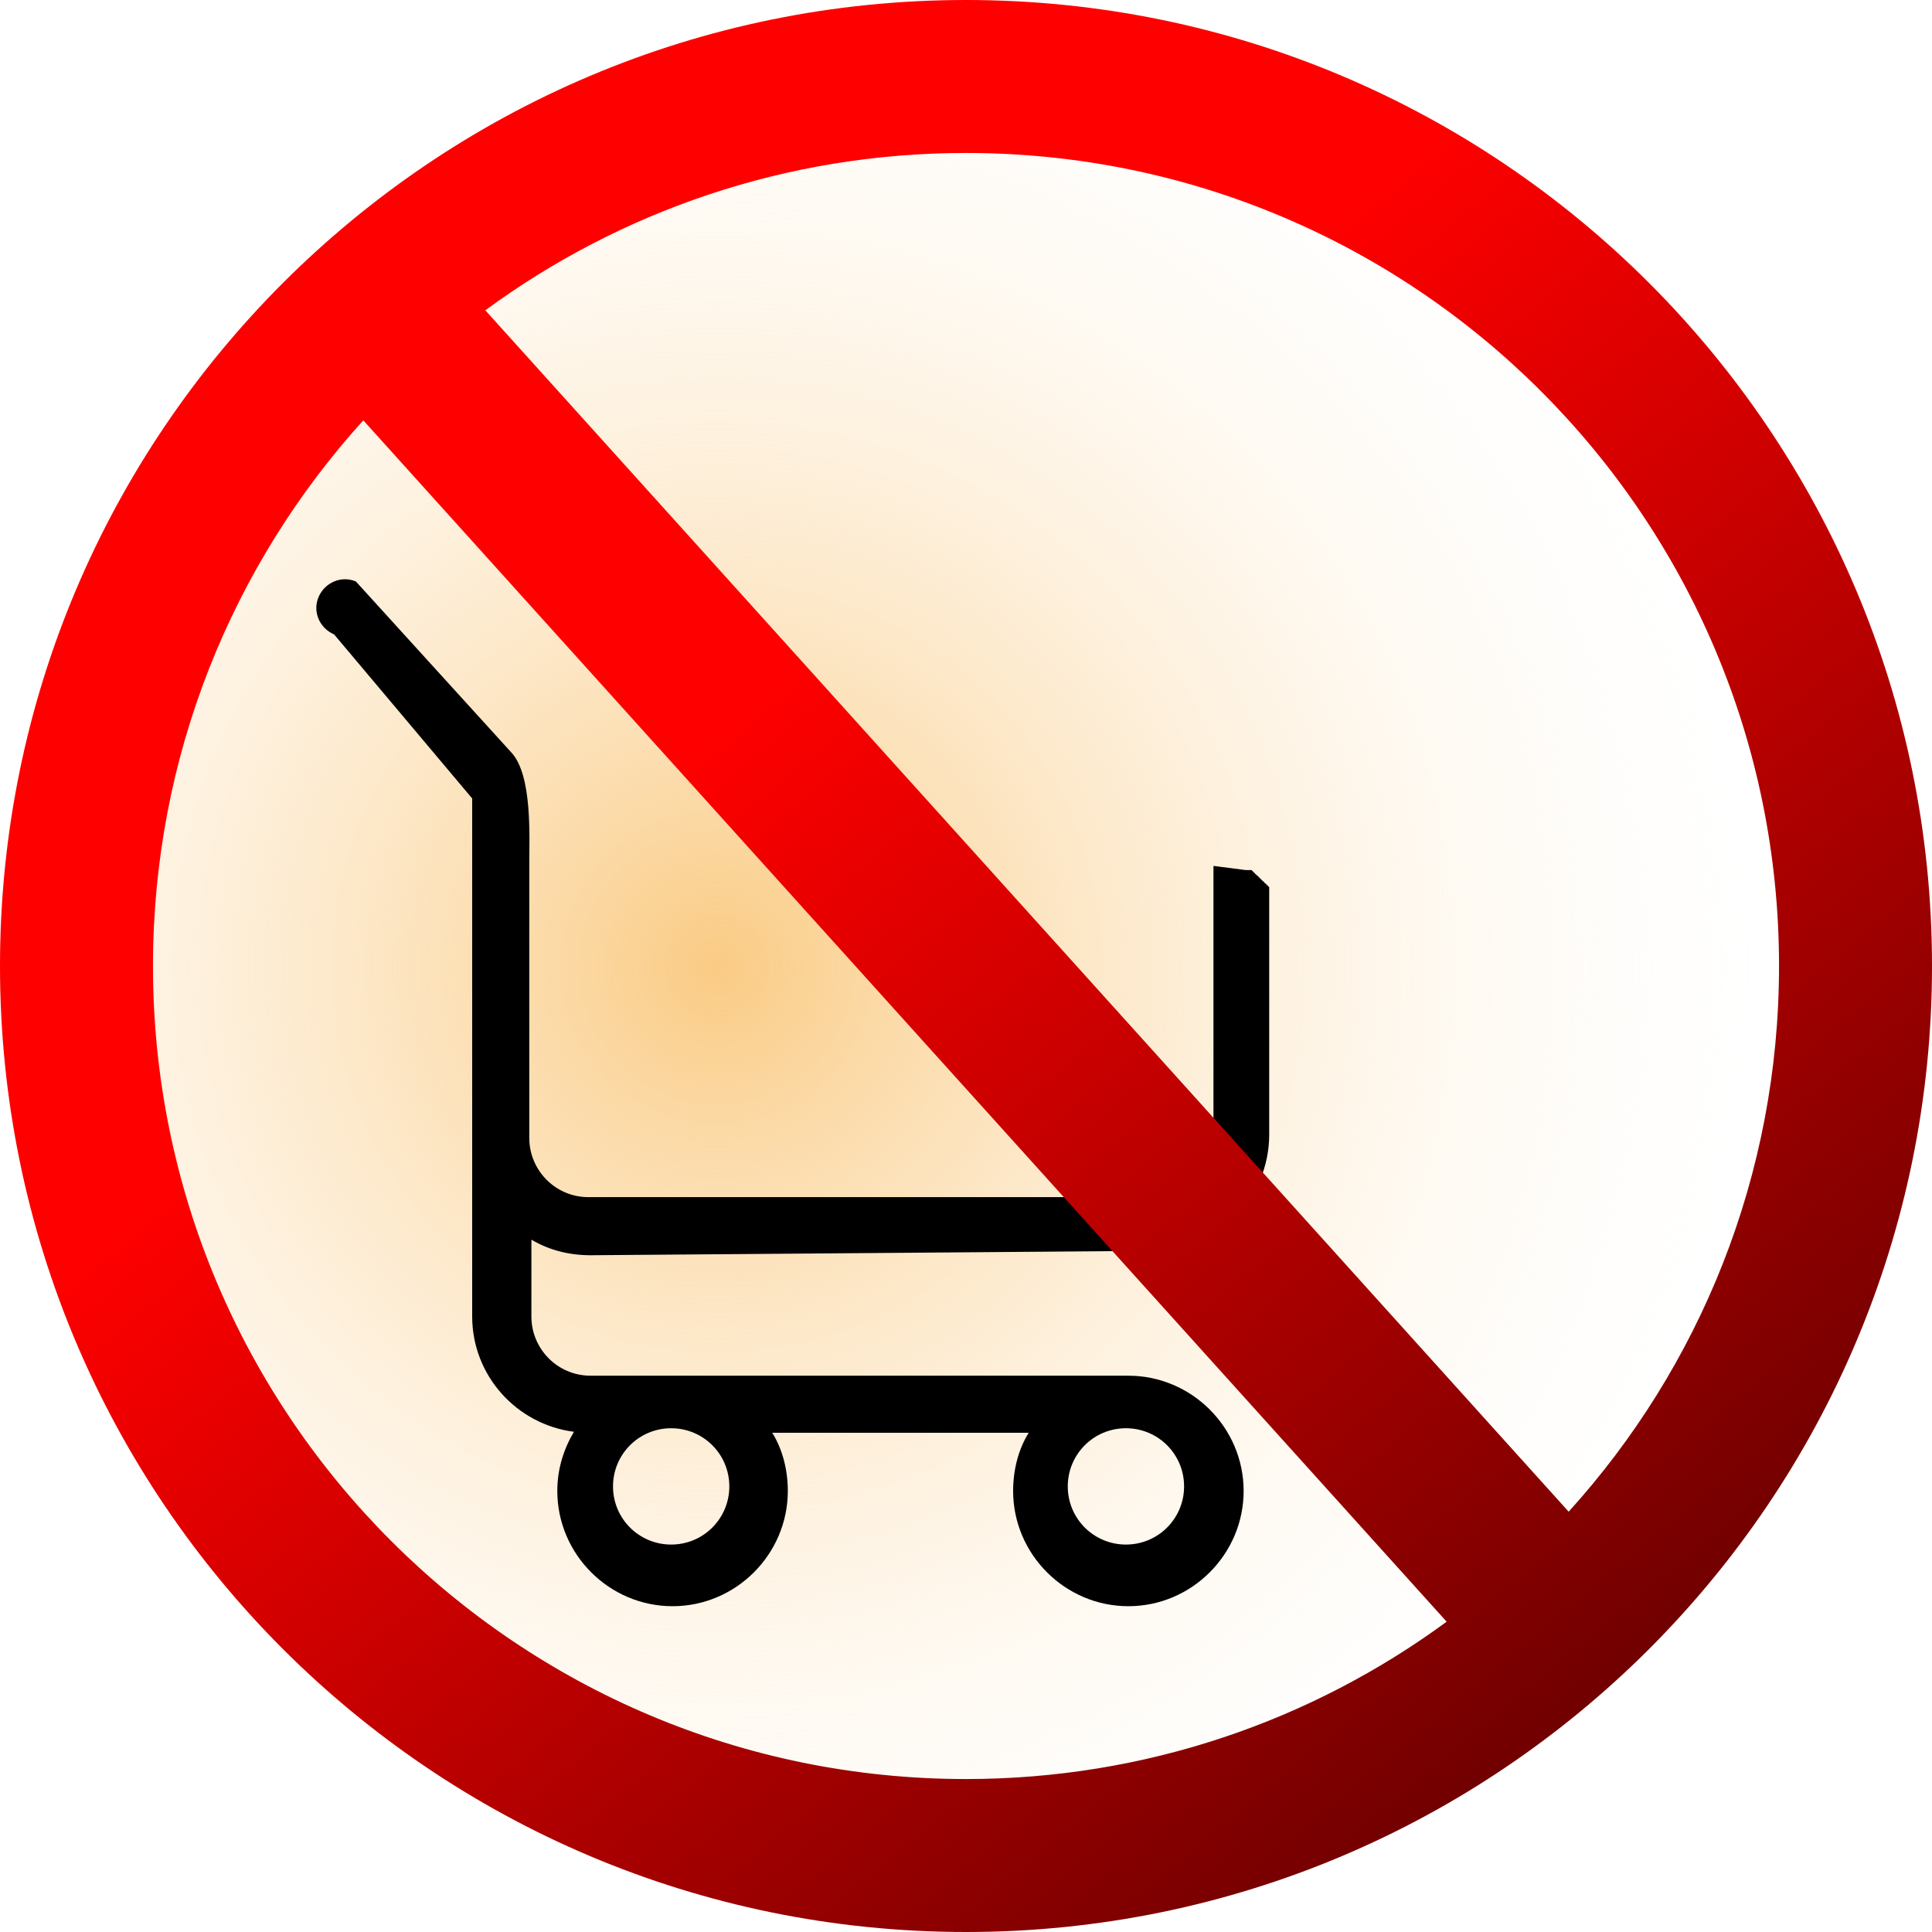
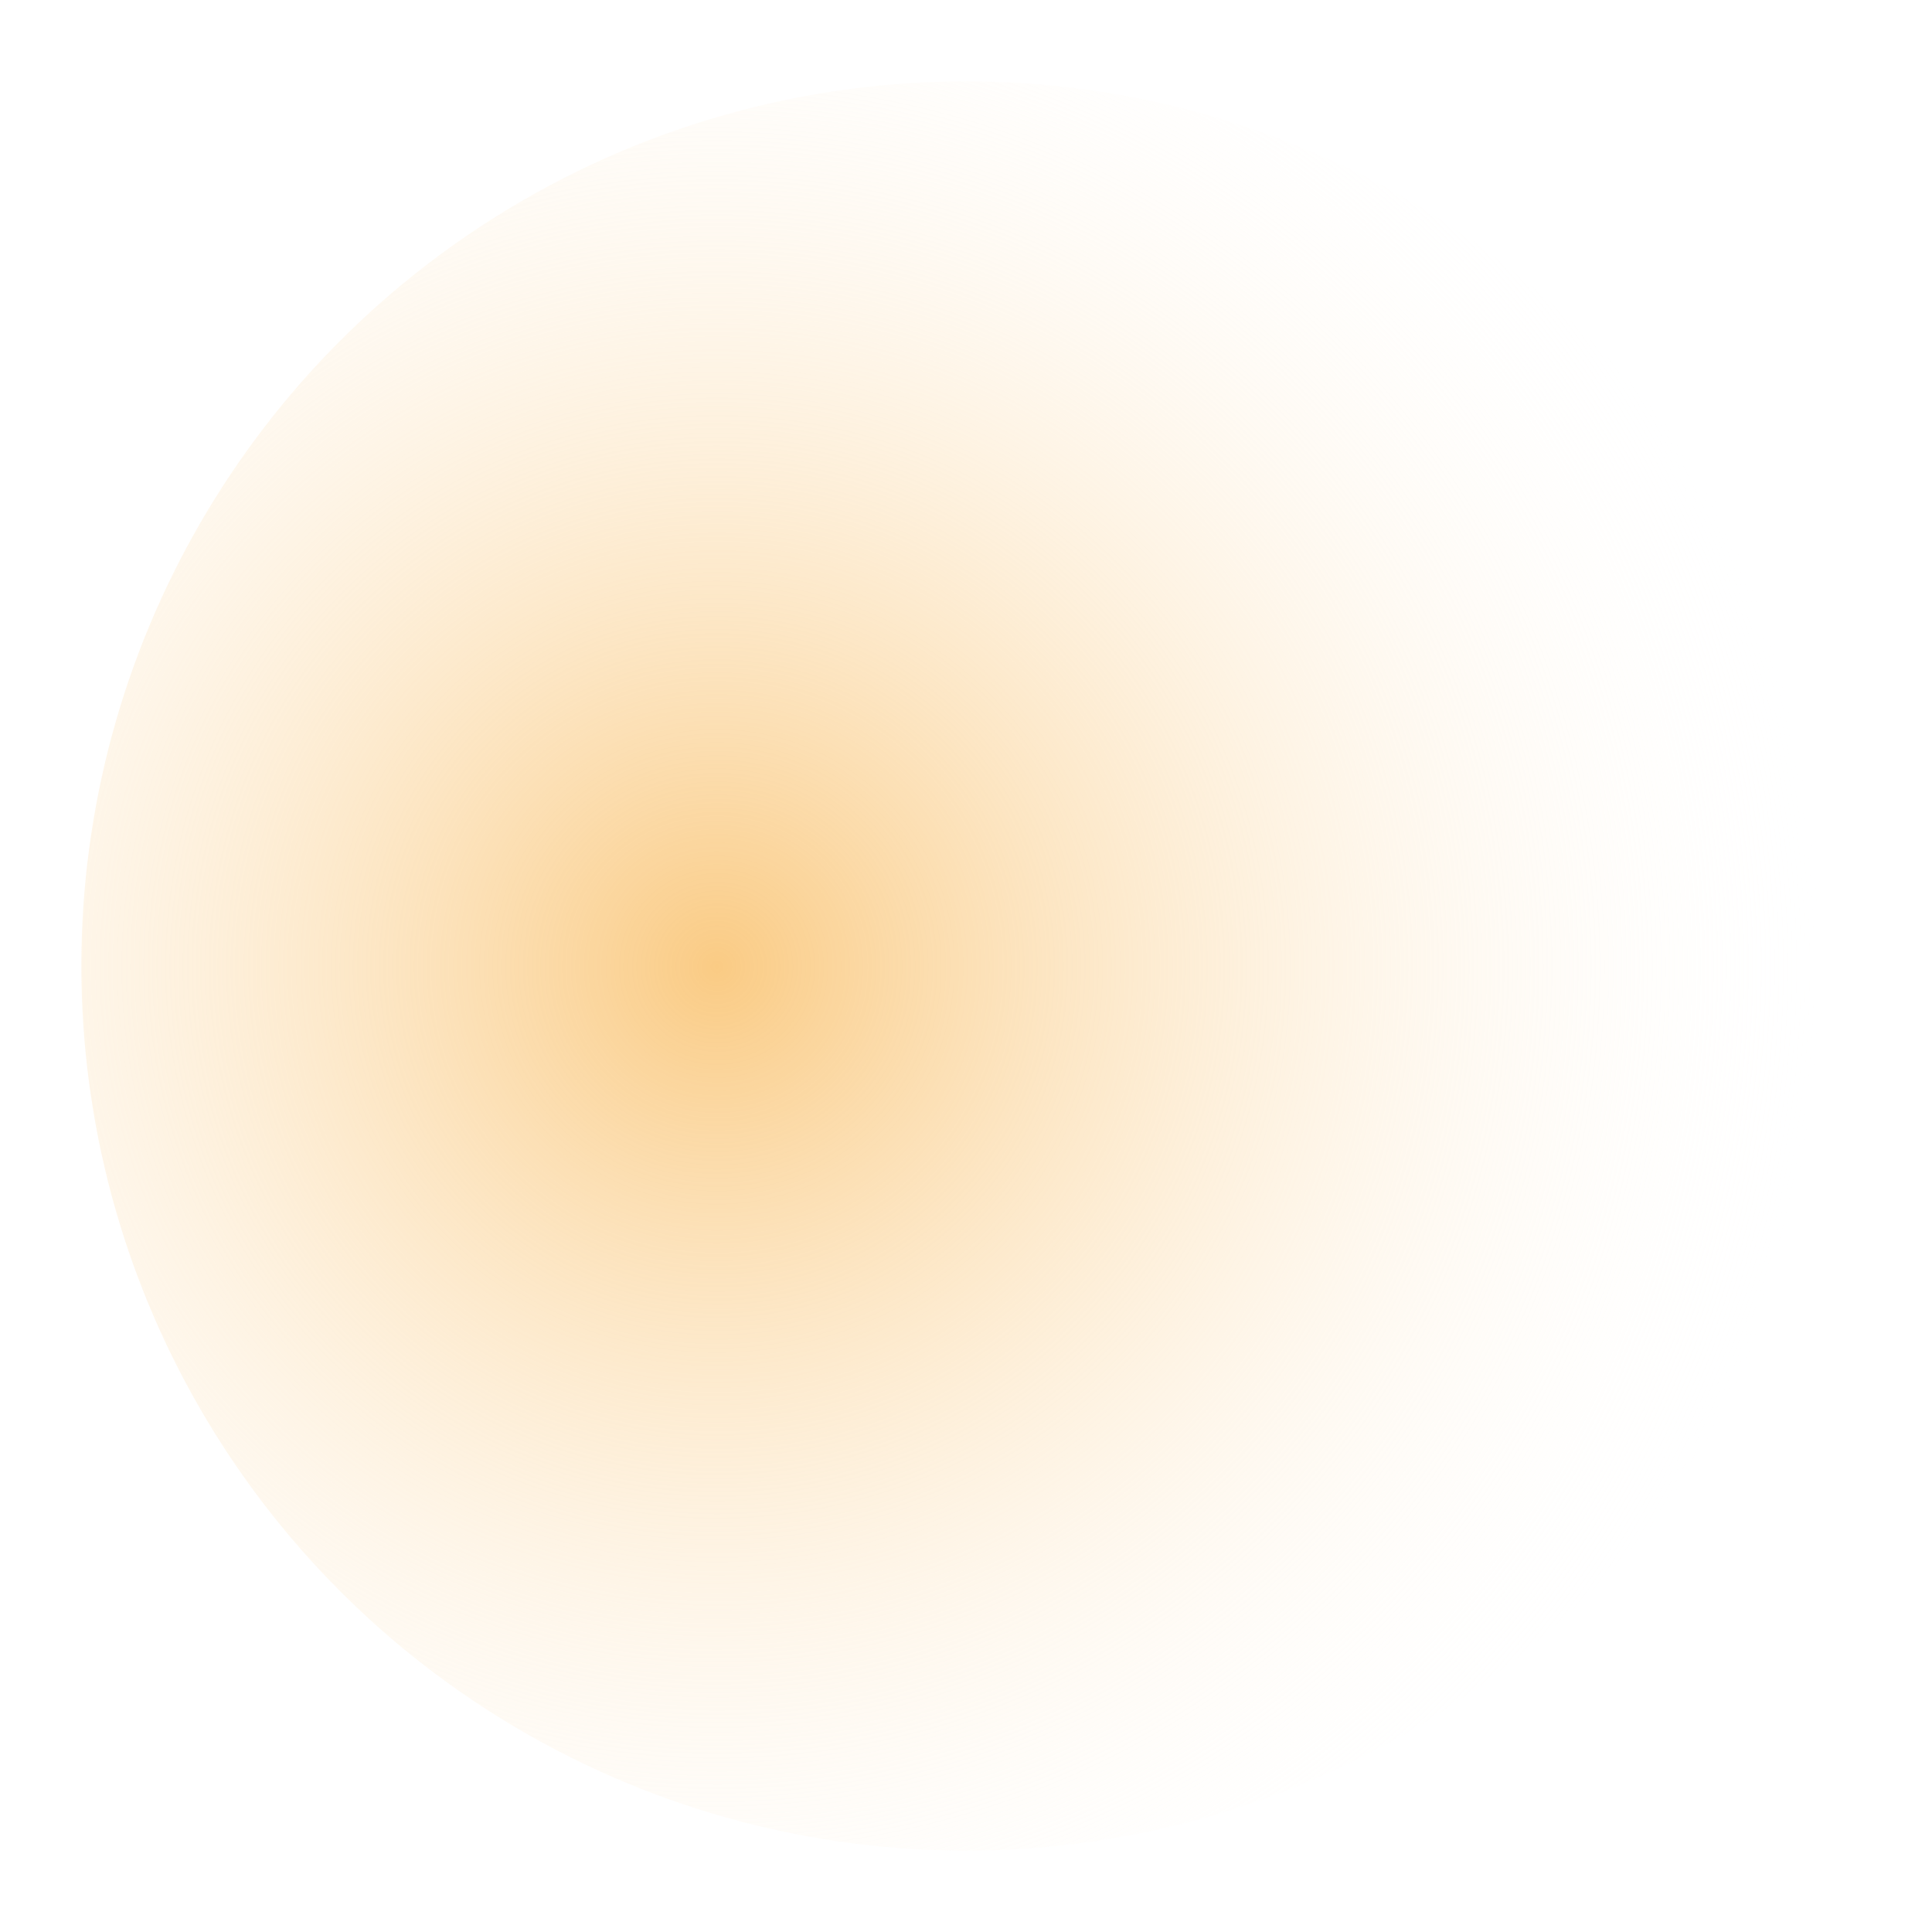
<svg xmlns="http://www.w3.org/2000/svg" xml:space="preserve" width="9.022mm" height="9.022mm" version="1.0" style="shape-rendering:geometricPrecision; text-rendering:geometricPrecision; image-rendering:optimizeQuality; fill-rule:evenodd; clip-rule:evenodd" viewBox="0 0 586.02 586.02">
  <defs>
    <style type="text/css">
   
    .fil1 {fill:black;fill-rule:nonzero}
    .fil2 {fill:url(#id0)}
    .fil0 {fill:url(#id1)}
   
  </style>
    <linearGradient id="id0" gradientUnits="userSpaceOnUse" x1="241.22" y1="198.37" x2="530.41" y2="546.5">
      <stop offset="0" style="stop-opacity:1; stop-color:red" />
      <stop offset="1" style="stop-opacity:1; stop-color:#5E0000" />
    </linearGradient>
    <radialGradient id="id1" gradientUnits="userSpaceOnUse" gradientTransform="matrix(-0.662 1.332 -1.332 -0.662 752 197)" cx="217.89" cy="293.01" r="226.86" fx="217.89" fy="293.01">
      <stop offset="0" style="stop-opacity:1; stop-color:#FACB84" />
      <stop offset="1" style="stop-opacity:0; stop-color:white" />
    </radialGradient>
  </defs>
  <g id="Layer_x0020_1">
    <circle class="fil0" cx="293.01" cy="293.01" r="268.33" />
-     <path class="fil1" d="M349.71 379.38c19.53,0 35.27,-15.75 35.27,-35.27l0 -72.12c0,0 0,-0.31 0,-0.31 0,-0.31 0,-0.31 0,-0.63 0,0 0,-0.31 0,-0.31 0,0 0,-0.31 0,-0.31 0,0 0,-0.31 0,-0.31 0,0 0,-0.31 0,-0.31 0,0 0,-0.31 0,-0.31 0,0 0,-0.31 0,-0.31 0,0 0,-0.31 -0.31,-0.31 0,0 0,-0.31 -0.31,-0.31 0,0 0,-0.31 -0.31,-0.31 0,0 0,-0.31 -0.31,-0.31 0,0 -0.31,-0.31 -0.31,-0.31 0,0 0,-0.31 -0.31,-0.31 0,0 -0.31,-0.31 -0.31,-0.31 0,0 -0.31,-0.31 -0.31,-0.31 0,0 -0.31,-0.31 -0.31,-0.31 0,0 -0.31,-0.31 -0.31,-0.31 0,0 -0.31,-0.31 -0.31,-0.31 0,0 -0.31,-0.31 -0.31,-0.31 0,0 -0.31,0 -0.31,-0.31 0,0 -0.31,0 -0.31,-0.31 0,0 -0.31,0 -0.31,-0.31 0,0 -0.31,0 -0.31,-0.31 0,0 -0.31,0 -0.31,-0.31 0,0 -0.31,0 -0.31,0 0,0 -0.31,0 -0.31,0 0,0 -0.31,0 -0.31,0 -0.31,0 -0.31,0 -0.63,0 0,0 0,0 -0.31,0l-9.76 -1.26 0 17.32 0 20.79 0 44.09c0,10.07 -8.19,18.27 -17.95,18.27l-171.63 0c-10.07,0 -17.95,-8.19 -17.95,-17.95 0,-31.18 0,-52.28 0,-83.45 0,-7.87 0.94,-26.46 -5.35,-33.38l-47.24 -51.96c-4.41,-1.89 -9.45,0.31 -11.33,4.72 -1.89,4.41 0.31,9.45 4.72,11.33l41.88 49.76 0 39.05 0 6.3 0 15.43 0 42.51 0 53.85c0,17.95 13.54,32.75 30.86,34.96 -3.15,5.35 -5.04,11.33 -5.04,17.95 0,19.21 15.75,34.96 34.96,34.96 19.21,0 34.96,-15.75 34.96,-34.96 0,-6.3 -1.57,-12.59 -4.72,-17.64l77.78 0c-3.15,5.04 -4.72,11.33 -4.72,17.64 0,19.21 15.75,34.96 34.96,34.96 19.21,0 34.96,-15.75 34.96,-34.96 0,-19.21 -15.75,-34.96 -34.96,-34.96l-163.13 0c-10.07,0 -17.95,-8.19 -17.95,-17.95l0 -23.31c5.35,3.15 11.33,4.72 17.95,4.72l170.62 -1.33zm-128.49 71.48c0,9.76 -7.87,17.64 -17.64,17.64 -9.76,0 -17.64,-7.87 -17.64,-17.64 0,-9.76 7.87,-17.64 17.64,-17.64 9.76,0 17.64,7.87 17.64,17.64zm137.94 0c0,9.76 -7.87,17.64 -17.64,17.64 -9.76,0 -17.64,-7.87 -17.64,-17.64 0,-9.76 7.87,-17.64 17.64,-17.64 9.76,0 17.64,7.87 17.64,17.64z" />
-     <path class="fil2" d="M293.01 0c161.82,0 293.01,131.19 293.01,293.01 0,161.82 -131.19,293.01 -293.01,293.01 -161.82,0 -293.01,-131.19 -293.01,-293.01 0,-161.82 131.19,-293.01 293.01,-293.01zm-145.8 94.12l328.6 364.41c39.65,-43.76 63.81,-101.82 63.81,-165.52 0,-136.2 -110.41,-246.61 -246.61,-246.61 -54.55,0 -104.96,17.73 -145.8,47.72zm291.59 397.78l-328.6 -364.4c-39.65,43.75 -63.8,101.81 -63.8,165.51 0,136.2 110.41,246.61 246.61,246.61 54.55,0 104.95,-17.73 145.79,-47.72z" />
  </g>
</svg>